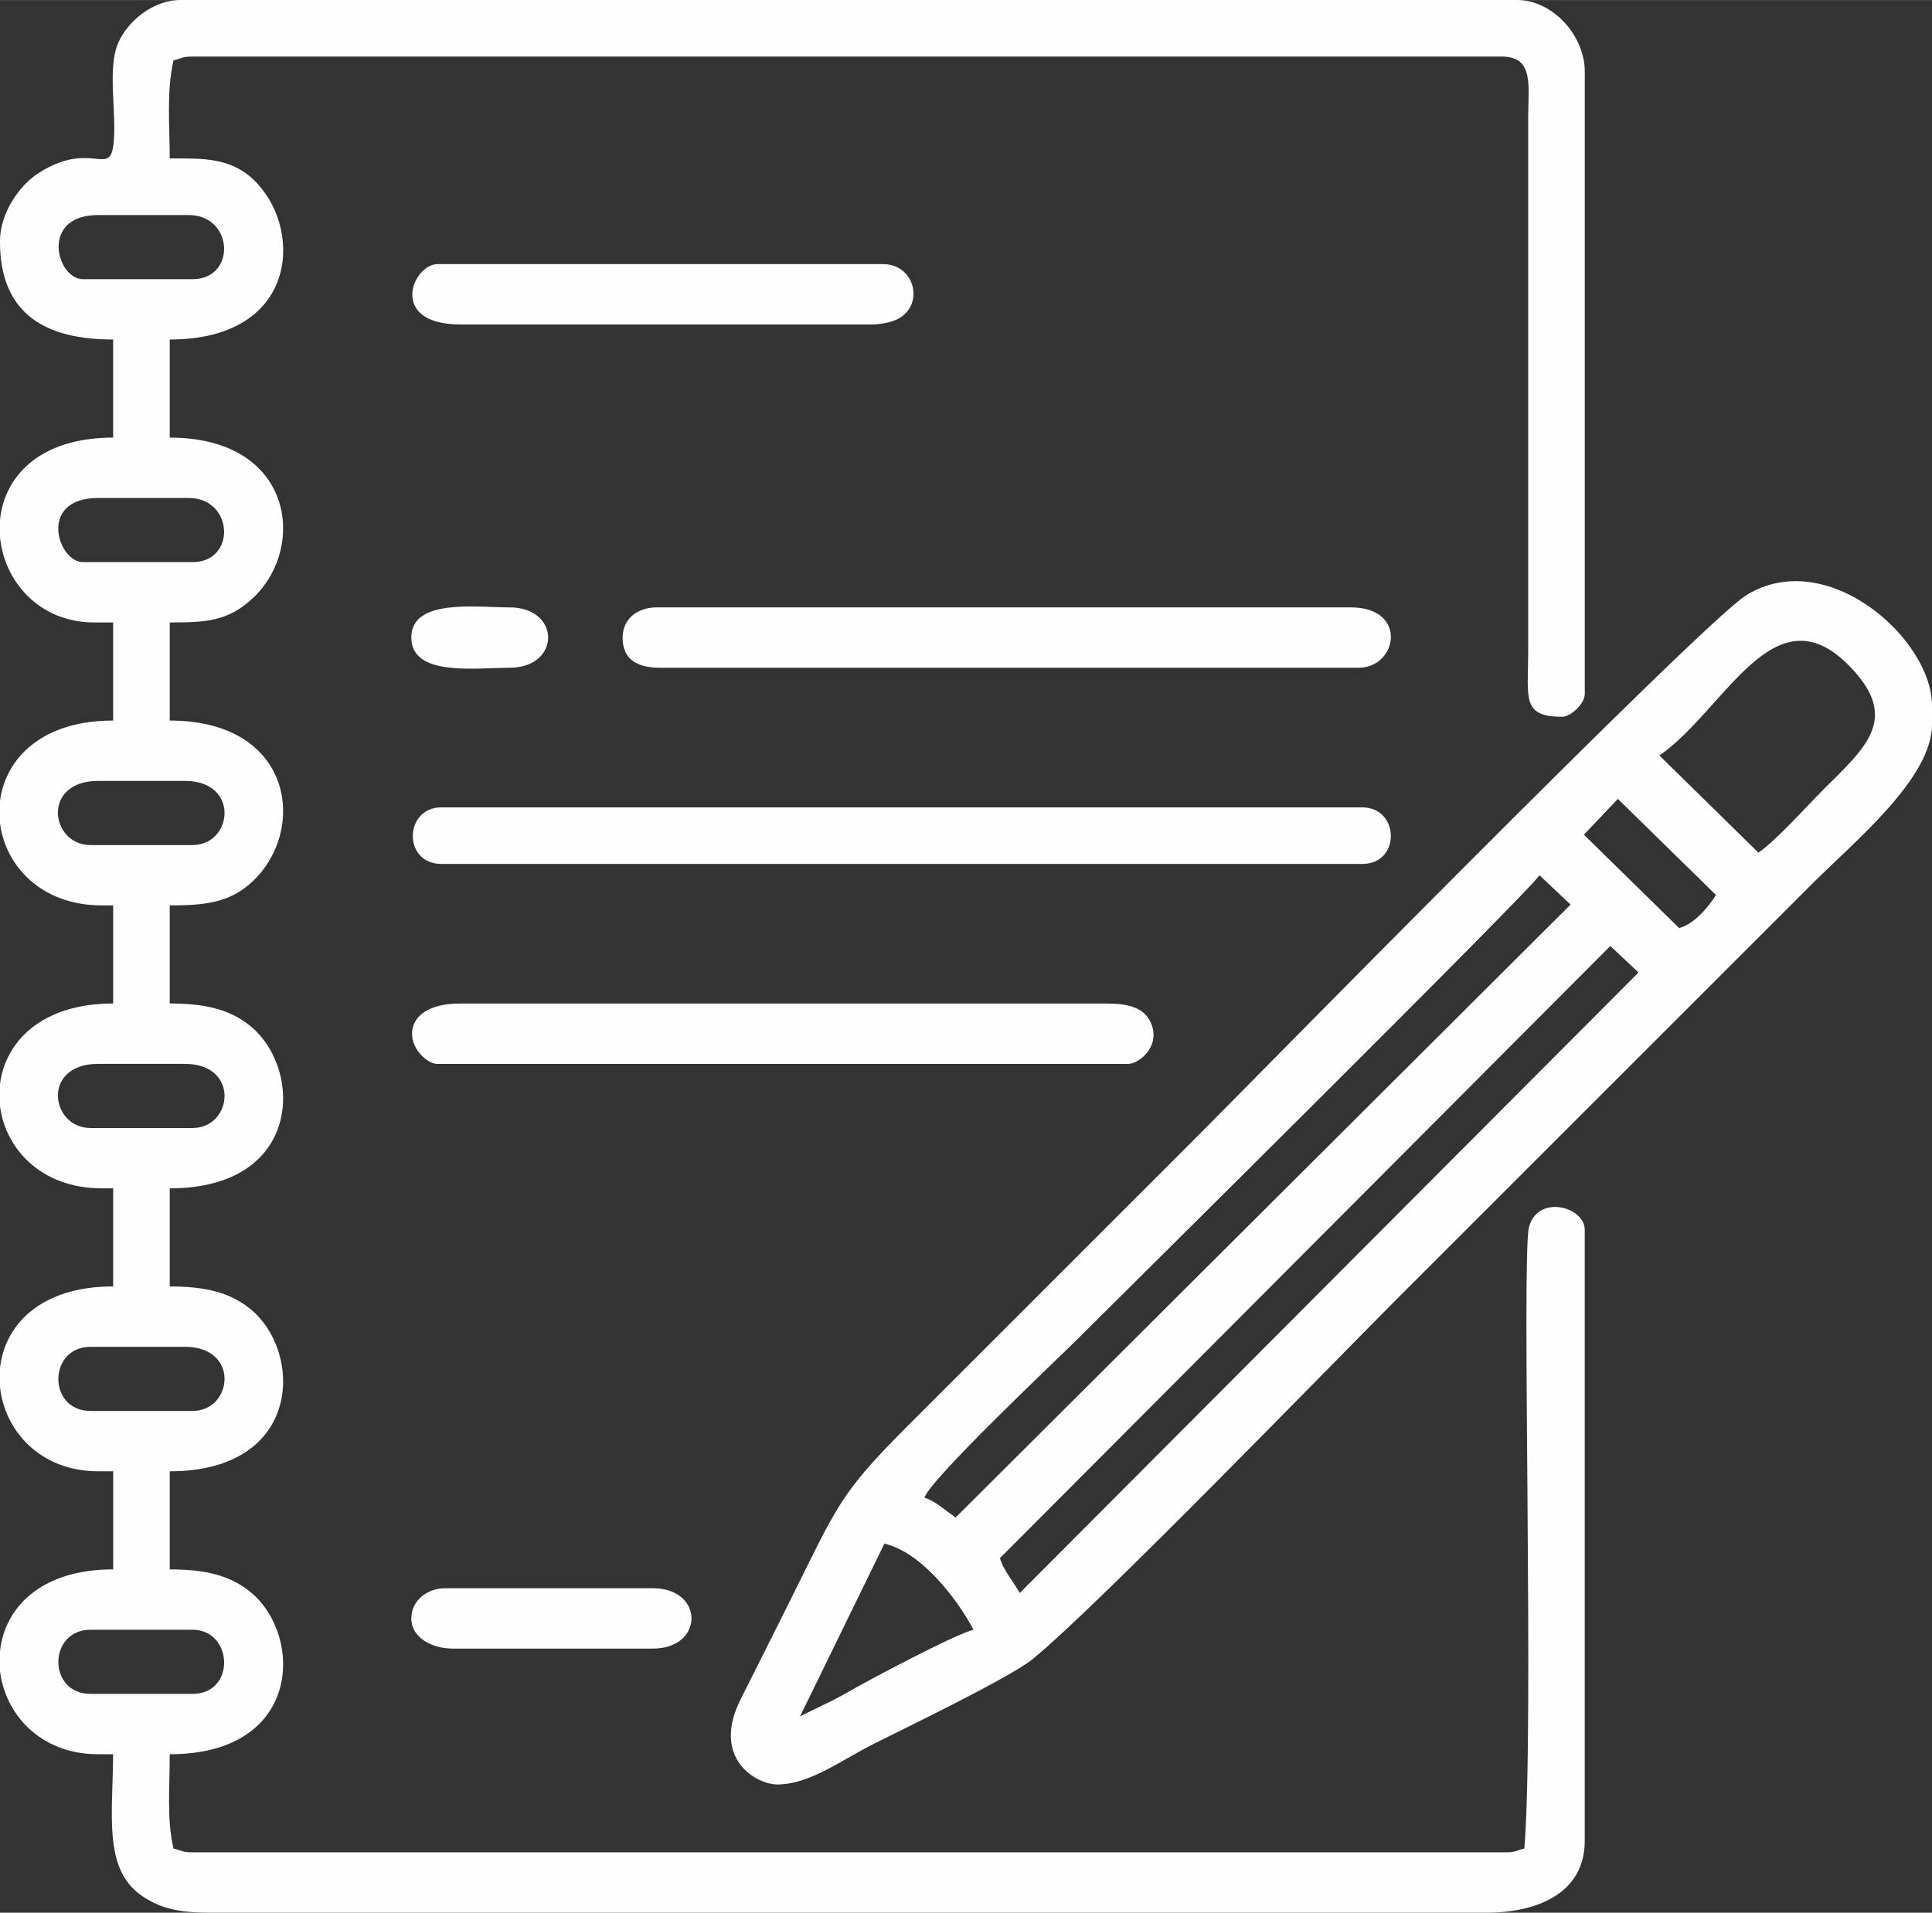
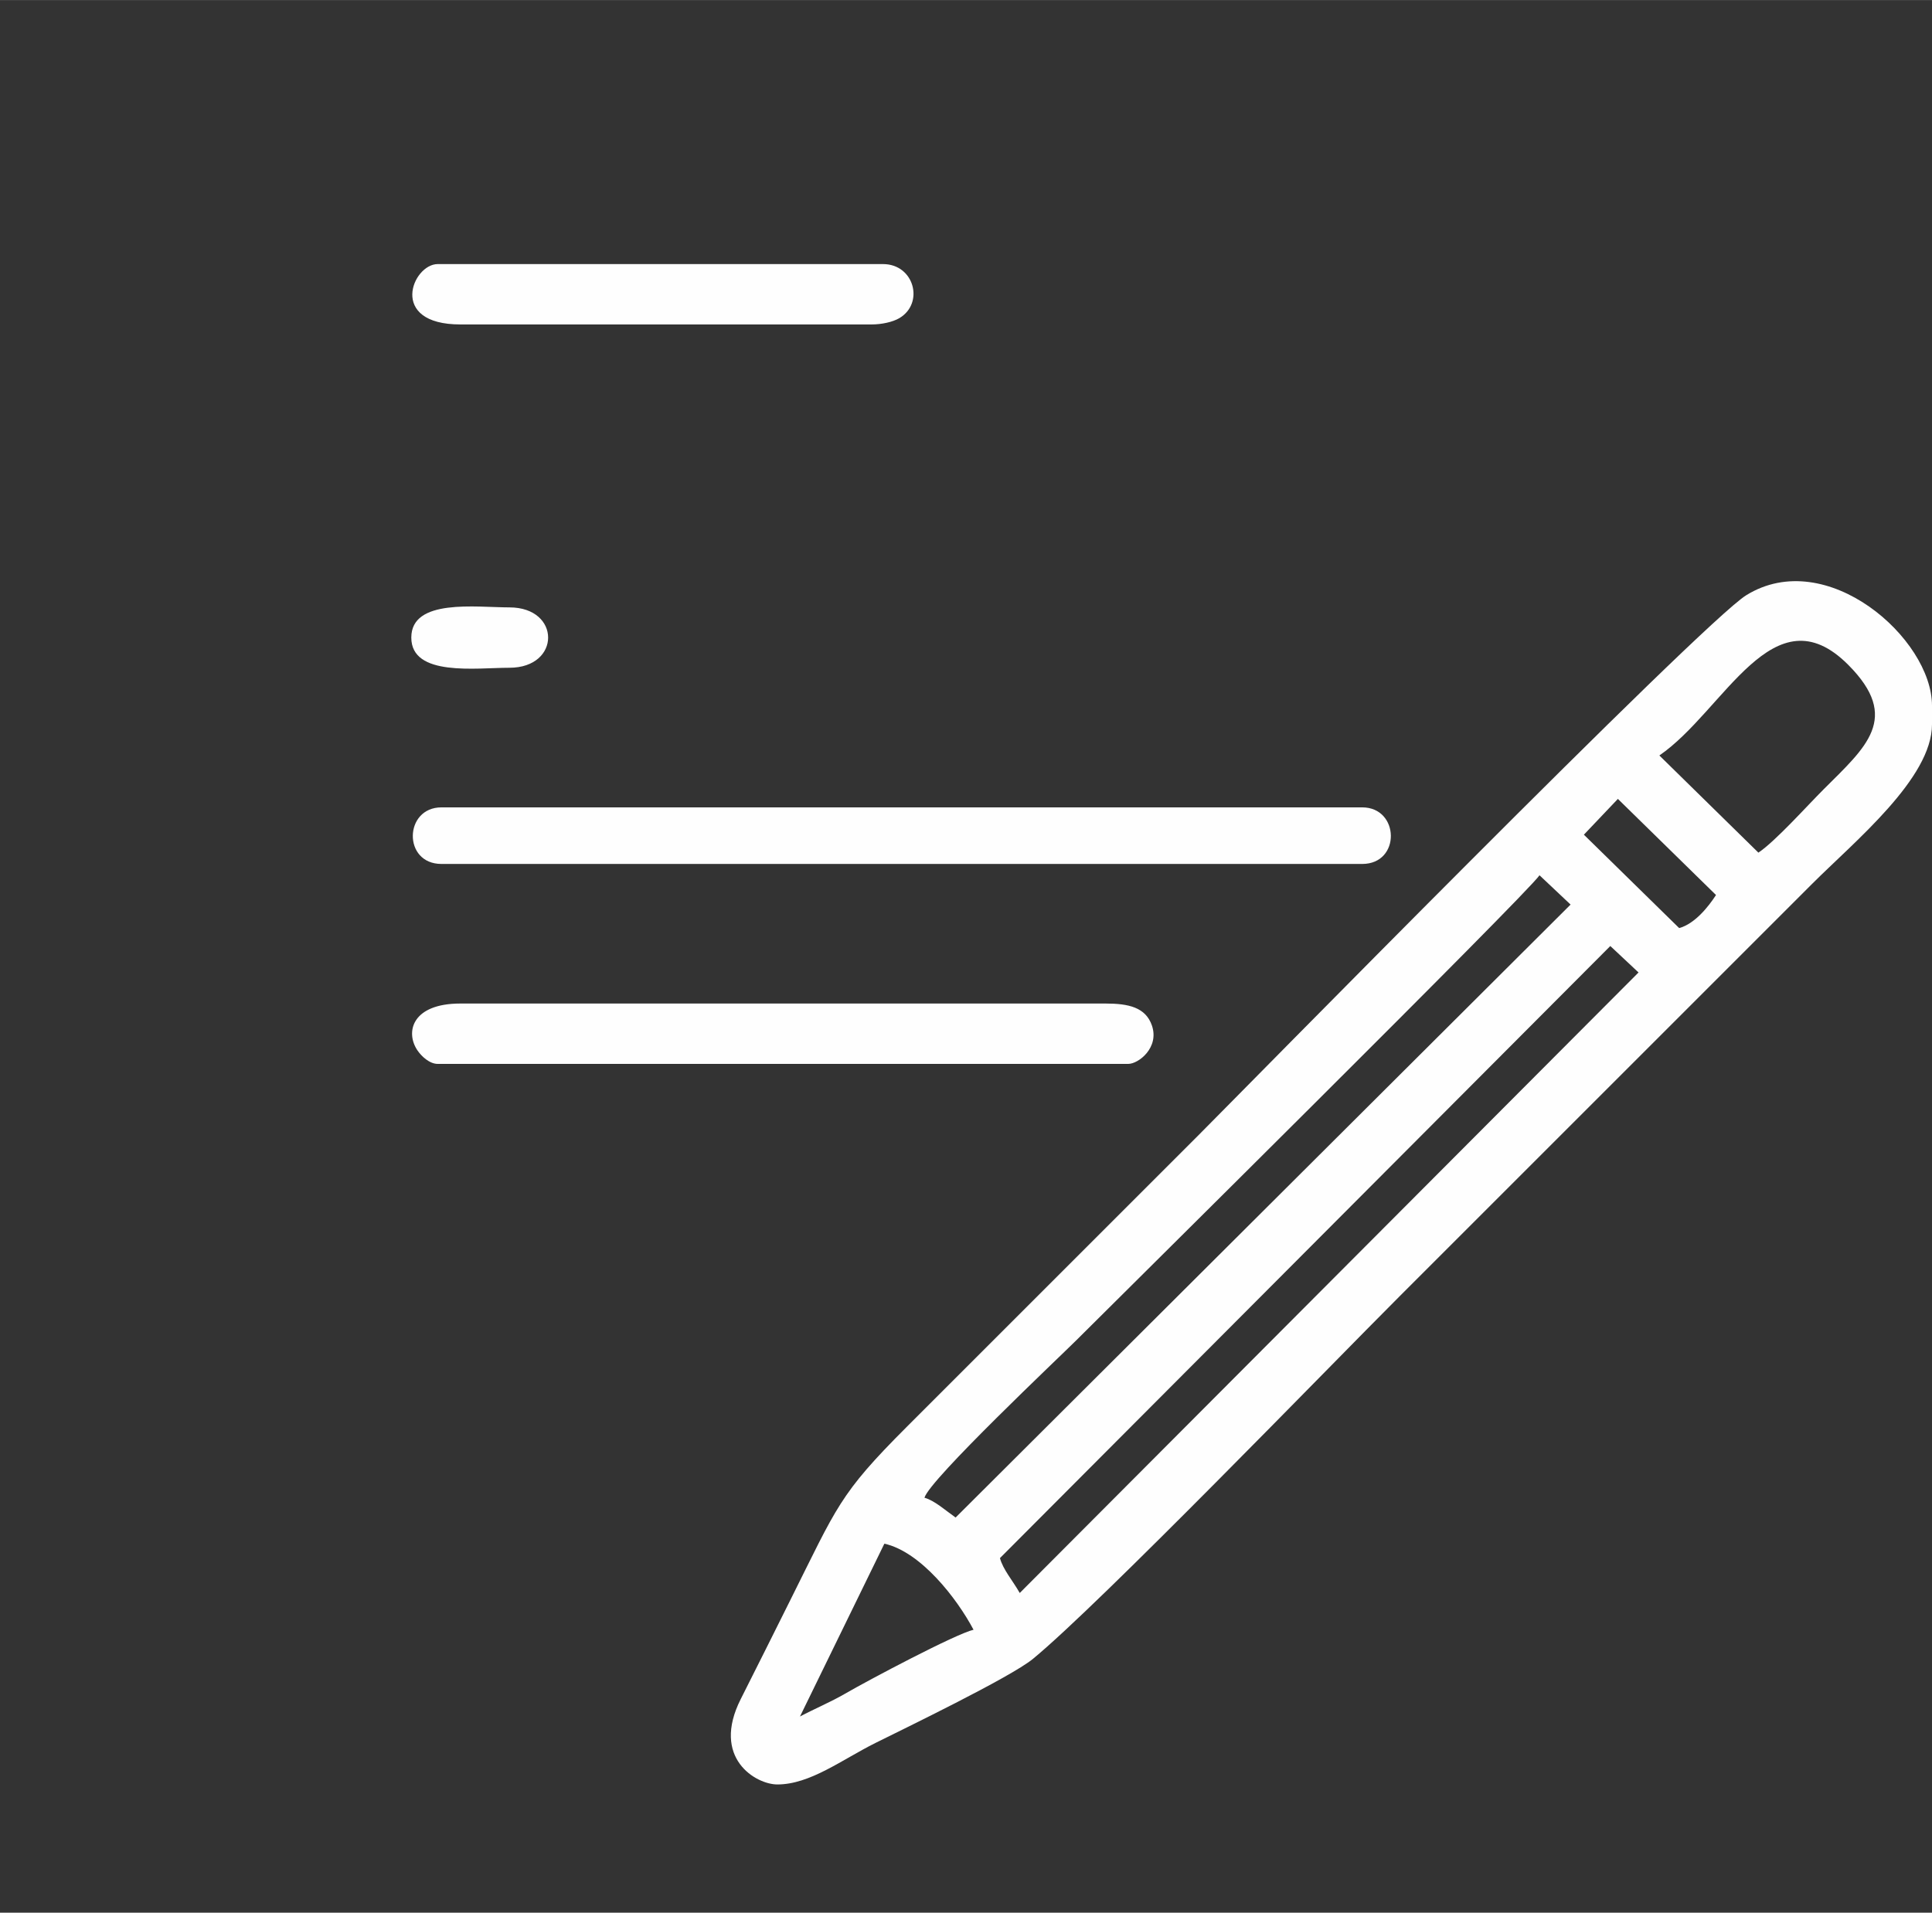
<svg xmlns="http://www.w3.org/2000/svg" xml:space="preserve" width="4in" height="3.961in" version="1.1" style="shape-rendering:geometricPrecision; text-rendering:geometricPrecision; image-rendering:optimizeQuality; fill-rule:evenodd; clip-rule:evenodd" viewBox="0 0 515.48 510.44">
  <rect x="0" y="0" width="515.48" height="510.44" fill="#333333" stroke="none" />
  <defs>
    <style type="text/css">
   
    .fil0 {fill:#FEFEFE}
   
  </style>
  </defs>
  <g id="Layer_x0020_1">
    <g id="_2061691009936">
-       <path class="fil0" d="M51.35 452.05l-27.18 0c-11.56,0 -11.38,-17.12 0,-17.12l27.18 0c10.91,0 11.62,17.12 0,17.12zm-51.35 -6.48l0 -4.85c1.15,-11.34 10.53,-21.9 30.2,-21.9l0 -26.18 -4.03 0c-15.56,0 -25.01,-10.98 -26.18,-22.58l0 -4.85c1.15,-11.34 10.53,-21.9 30.2,-21.9l0 -26.18 -3.02 0c-16.24,0 -25.8,-10.64 -27.18,-22.04l0 -5.73c1.38,-11.22 10.95,-21.56 30.2,-21.56l0 -26.18 -3.02 0c-16.24,0 -25.8,-10.64 -27.18,-22.04l0 -5.73c1.38,-11.22 10.95,-21.56 30.2,-21.56l0 -26.18 -5.03 0c-14.9,0 -24.19,-11.24 -25.17,-22.98l0 -4.17c0.99,-11.45 10.22,-22.18 30.2,-22.18l0 -26.18c-17.55,0 -30.2,-6.39 -30.2,-26.18 0,-7.74 5.37,-15.04 10.09,-18.1 14.17,-9.2 19.25,1.2 20.22,-7.97 0.88,-8.33 -1.74,-20.1 1.25,-26.94 2.43,-5.56 9.04,-11.42 16.77,-11.42l356.4 0c9.59,0 18.12,9.5 18.12,19.13l0 166.12c0,2.42 -3.62,6.04 -6.04,6.04 -10.85,0 -9.08,-4.99 -9.06,-17.11l0 -142.97c0.02,-8.38 1.61,-16.11 -7.05,-16.11l-349.36 0c-2.72,0 -2.78,0.48 -5.03,1.01 -1.9,8.14 -1.01,17.7 -1.01,26.18 8.94,0 16.84,-0.42 23.44,6.76 12.22,13.29 10.15,41.56 -23.44,41.56l0 26.18c32.84,0 36.61,28.92 22.45,42.58 -6.84,6.6 -13.14,6.75 -22.45,6.75l0 26.18c33.11,0 36.76,29.39 21.94,43.08 -6.02,5.56 -12.59,6.25 -21.94,6.25l0 26.18c9.4,0 15.93,1.56 21.32,5.86 14.33,11.41 14.22,43.47 -21.32,43.47l0 26.18c9.4,0 15.93,1.56 21.32,5.86 14.33,11.41 14.22,43.47 -21.32,43.47l0 26.18c9.4,0 15.93,1.56 21.32,5.86 14.33,11.41 14.22,43.47 -21.32,43.47 0,9.35 -0.81,17.38 1.01,25.17 2.26,0.53 2.31,1.01 5.03,1.01l350.36 0c2.72,0 2.78,-0.48 5.03,-1.01 2.65,-31.84 -0.81,-158.14 1.24,-165.88 2.33,-8.76 14.87,-5.49 14.87,0.77l0 163.1c0,13.97 -12.81,19.13 -26.18,19.13l-340.3 0c-8.26,0 -13.4,-0.96 -18.59,-4.57 -10.35,-7.2 -7.59,-21.98 -7.59,-37.72l-4.03 0c-15.56,0 -25.01,-10.98 -26.18,-22.59zm51.35 -69.03l-27.18 0c-11.56,0 -11.38,-17.12 0,-17.12l25.17 0c14.73,0 12.79,17.12 2.01,17.12zm0 -75.51l-27.18 0c-10.75,0 -13.16,-17.12 2.01,-17.12l23.16 0c14.73,0 12.79,17.12 2.01,17.12zm0 -75.51l-27.18 0c-10.75,0 -13.16,-17.12 2.01,-17.12l23.16 0c14.73,0 12.79,17.12 2.01,17.12zm0 -75.51l-29.2 0c-6.75,0 -12.17,-17.12 4.03,-17.12l24.16 0c12.04,0 12.8,17.12 1.01,17.12zm0 -75.51l-29.2 0c-7.1,0 -11.59,-17.12 4.03,-17.12l24.16 0c12.04,0 12.8,17.12 1.01,17.12z" />
      <path class="fil0" d="M213.44 458.09l22.52 -46.13c9.71,2.16 19.35,14.58 23.79,22.97 -4.76,1.11 -28.01,13.43 -34.28,17.07 -3.82,2.22 -8.12,4.01 -12.04,6.09zm58.64 -32.97c-1.87,-3.31 -4.46,-6.23 -5.28,-9.31l162.85 -163.35 7.53 7.06 -165.1 165.6zm-17.12 -20.14c-2.57,-1.8 -5.64,-4.57 -8.3,-5.28 1.27,-4.77 36.28,-37.79 40.52,-42.03 9.75,-9.75 120.3,-119.18 123.58,-124.09l8.29 7.82 -164.09 163.59zm167.64 -182.23l9.07 -9.55 26.18 25.65c-1.94,3.01 -5.63,7.7 -9.83,8.82l-25.42 -24.92zm46.56 4.79l-26.42 -25.93c17.34,-11.91 30.39,-44.24 50.38,-24.2 14.2,14.24 4.7,21.98 -6.59,33.27 -4.49,4.49 -12.84,13.83 -17.37,16.86zm-261.77 248.68c8.75,0 17.18,-6.58 26.18,-11.07 7.1,-3.55 35.98,-17.48 42.01,-22.43 17.78,-14.6 79.38,-78.32 97.69,-96.62l110.24 -110.24c11.4,-11.4 31.97,-28.17 31.97,-42.54l0 -5.03c0,-17.83 -28.11,-42.74 -49.57,-29.44 -11.85,7.35 -135.59,133.55 -146.5,144.46 -26.09,26.09 -51.44,51.44 -77.52,77.52 -18.02,18.02 -18.49,21.12 -31.13,46.4 -4.56,9.12 -8.5,17.08 -13.1,26.16 -8,15.8 4.03,22.83 9.75,22.83z" />
      <path class="fil0" d="M117.79 230.56l245.66 0c10.37,0 10.02,-15.1 0,-15.1l-245.66 0c-10.02,0 -10.37,15.1 0,15.1z" />
-       <path class="fil0" d="M166.12 170.15c0,6 4.06,8.05 10.07,8.05l186.26 0c10.52,0 13.22,-16.11 -2.01,-16.11l-185.25 0c-4.87,0 -9.06,2.86 -9.06,8.05z" />
      <path class="fil0" d="M116.79 283.92l184.24 0c2.75,0 8.33,-4.35 6.32,-10.23 -1.67,-4.88 -6.26,-5.88 -12.36,-5.88l-172.16 0c-12.88,0 -14.72,7.58 -11.5,12.43 1.11,1.67 3.29,3.68 5.46,3.68z" />
      <path class="fil0" d="M122.83 86.58l109.74 0c2.63,0 5.57,-0.62 7.38,-1.68 6.73,-3.97 3.99,-14.43 -4.36,-14.43l-118.8 0c-6.76,0 -13.34,16.11 6.04,16.11z" />
-       <path class="fil0" d="M109.74 431.91c0,5.09 5.45,8.05 11.07,8.05l53.36 0c13.77,0 13.77,-16.11 0,-16.11l-55.37 0c-4.88,0 -9.06,3.33 -9.06,8.05z" />
      <path class="fil0" d="M109.74 170.15c0,10.51 17.3,8.05 26.18,8.05 13.77,0 13.77,-16.11 0,-16.11 -8.88,0 -26.18,-2.45 -26.18,8.05z" />
    </g>
  </g>
</svg>